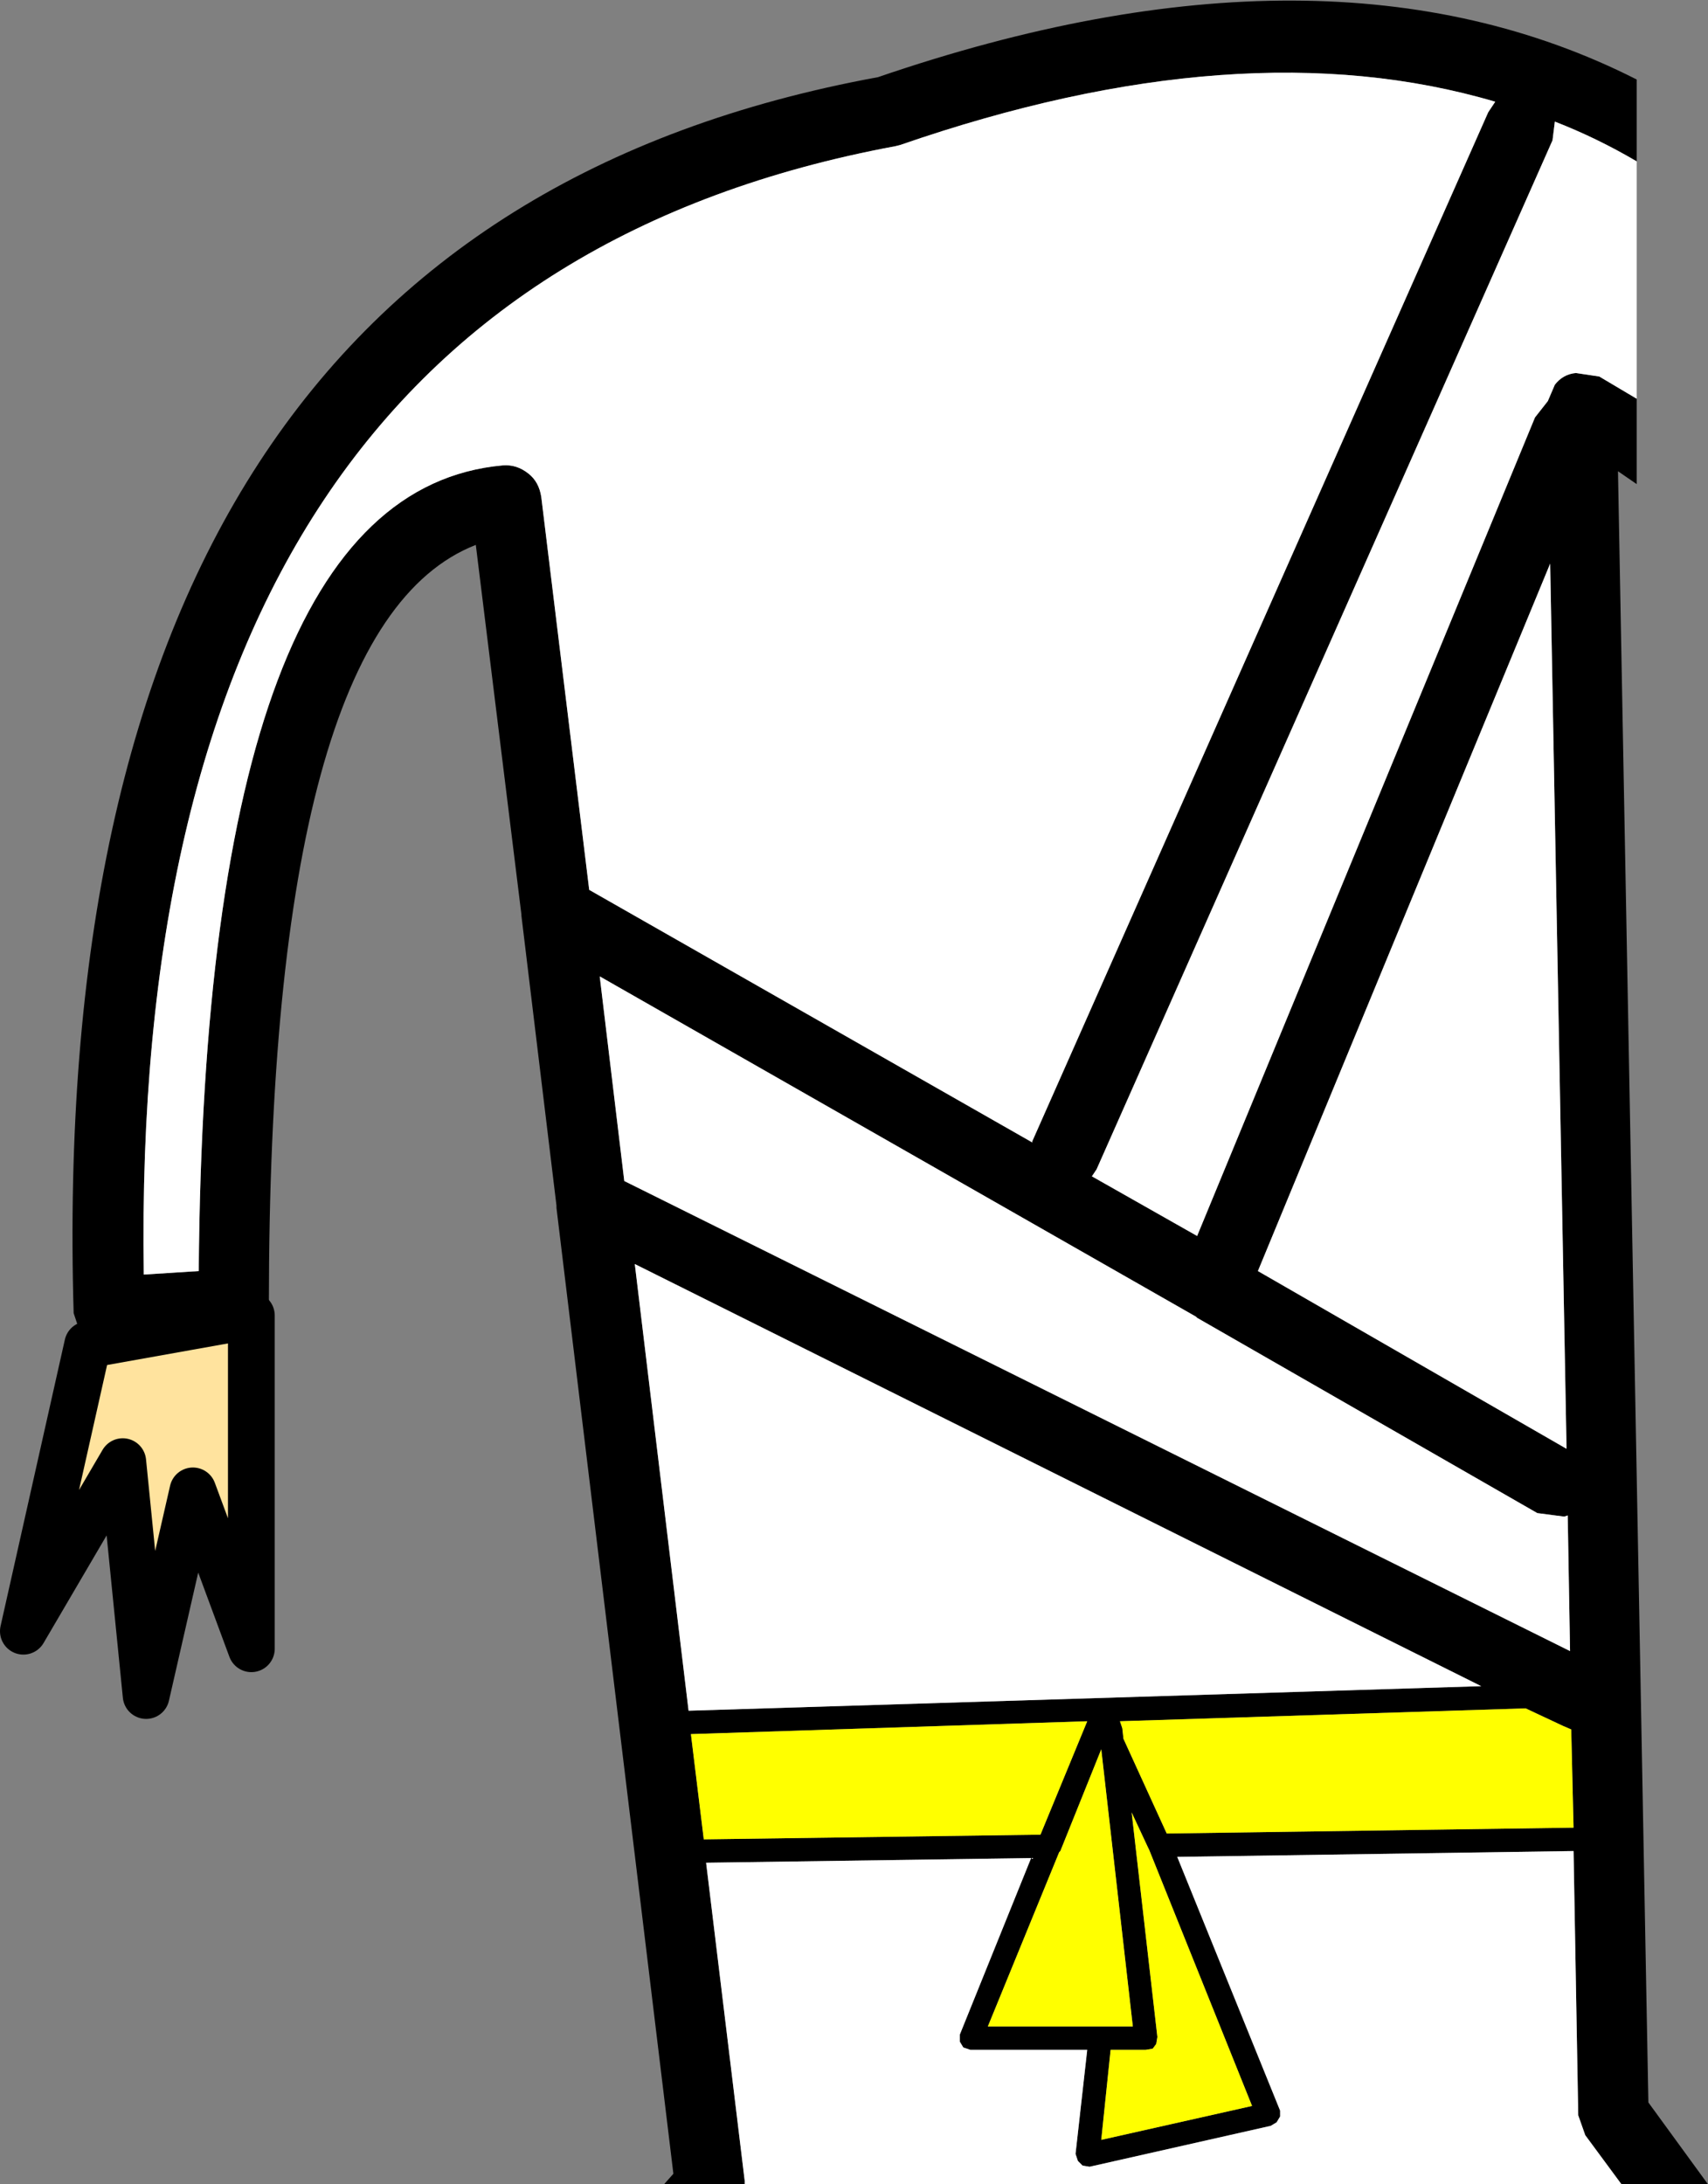
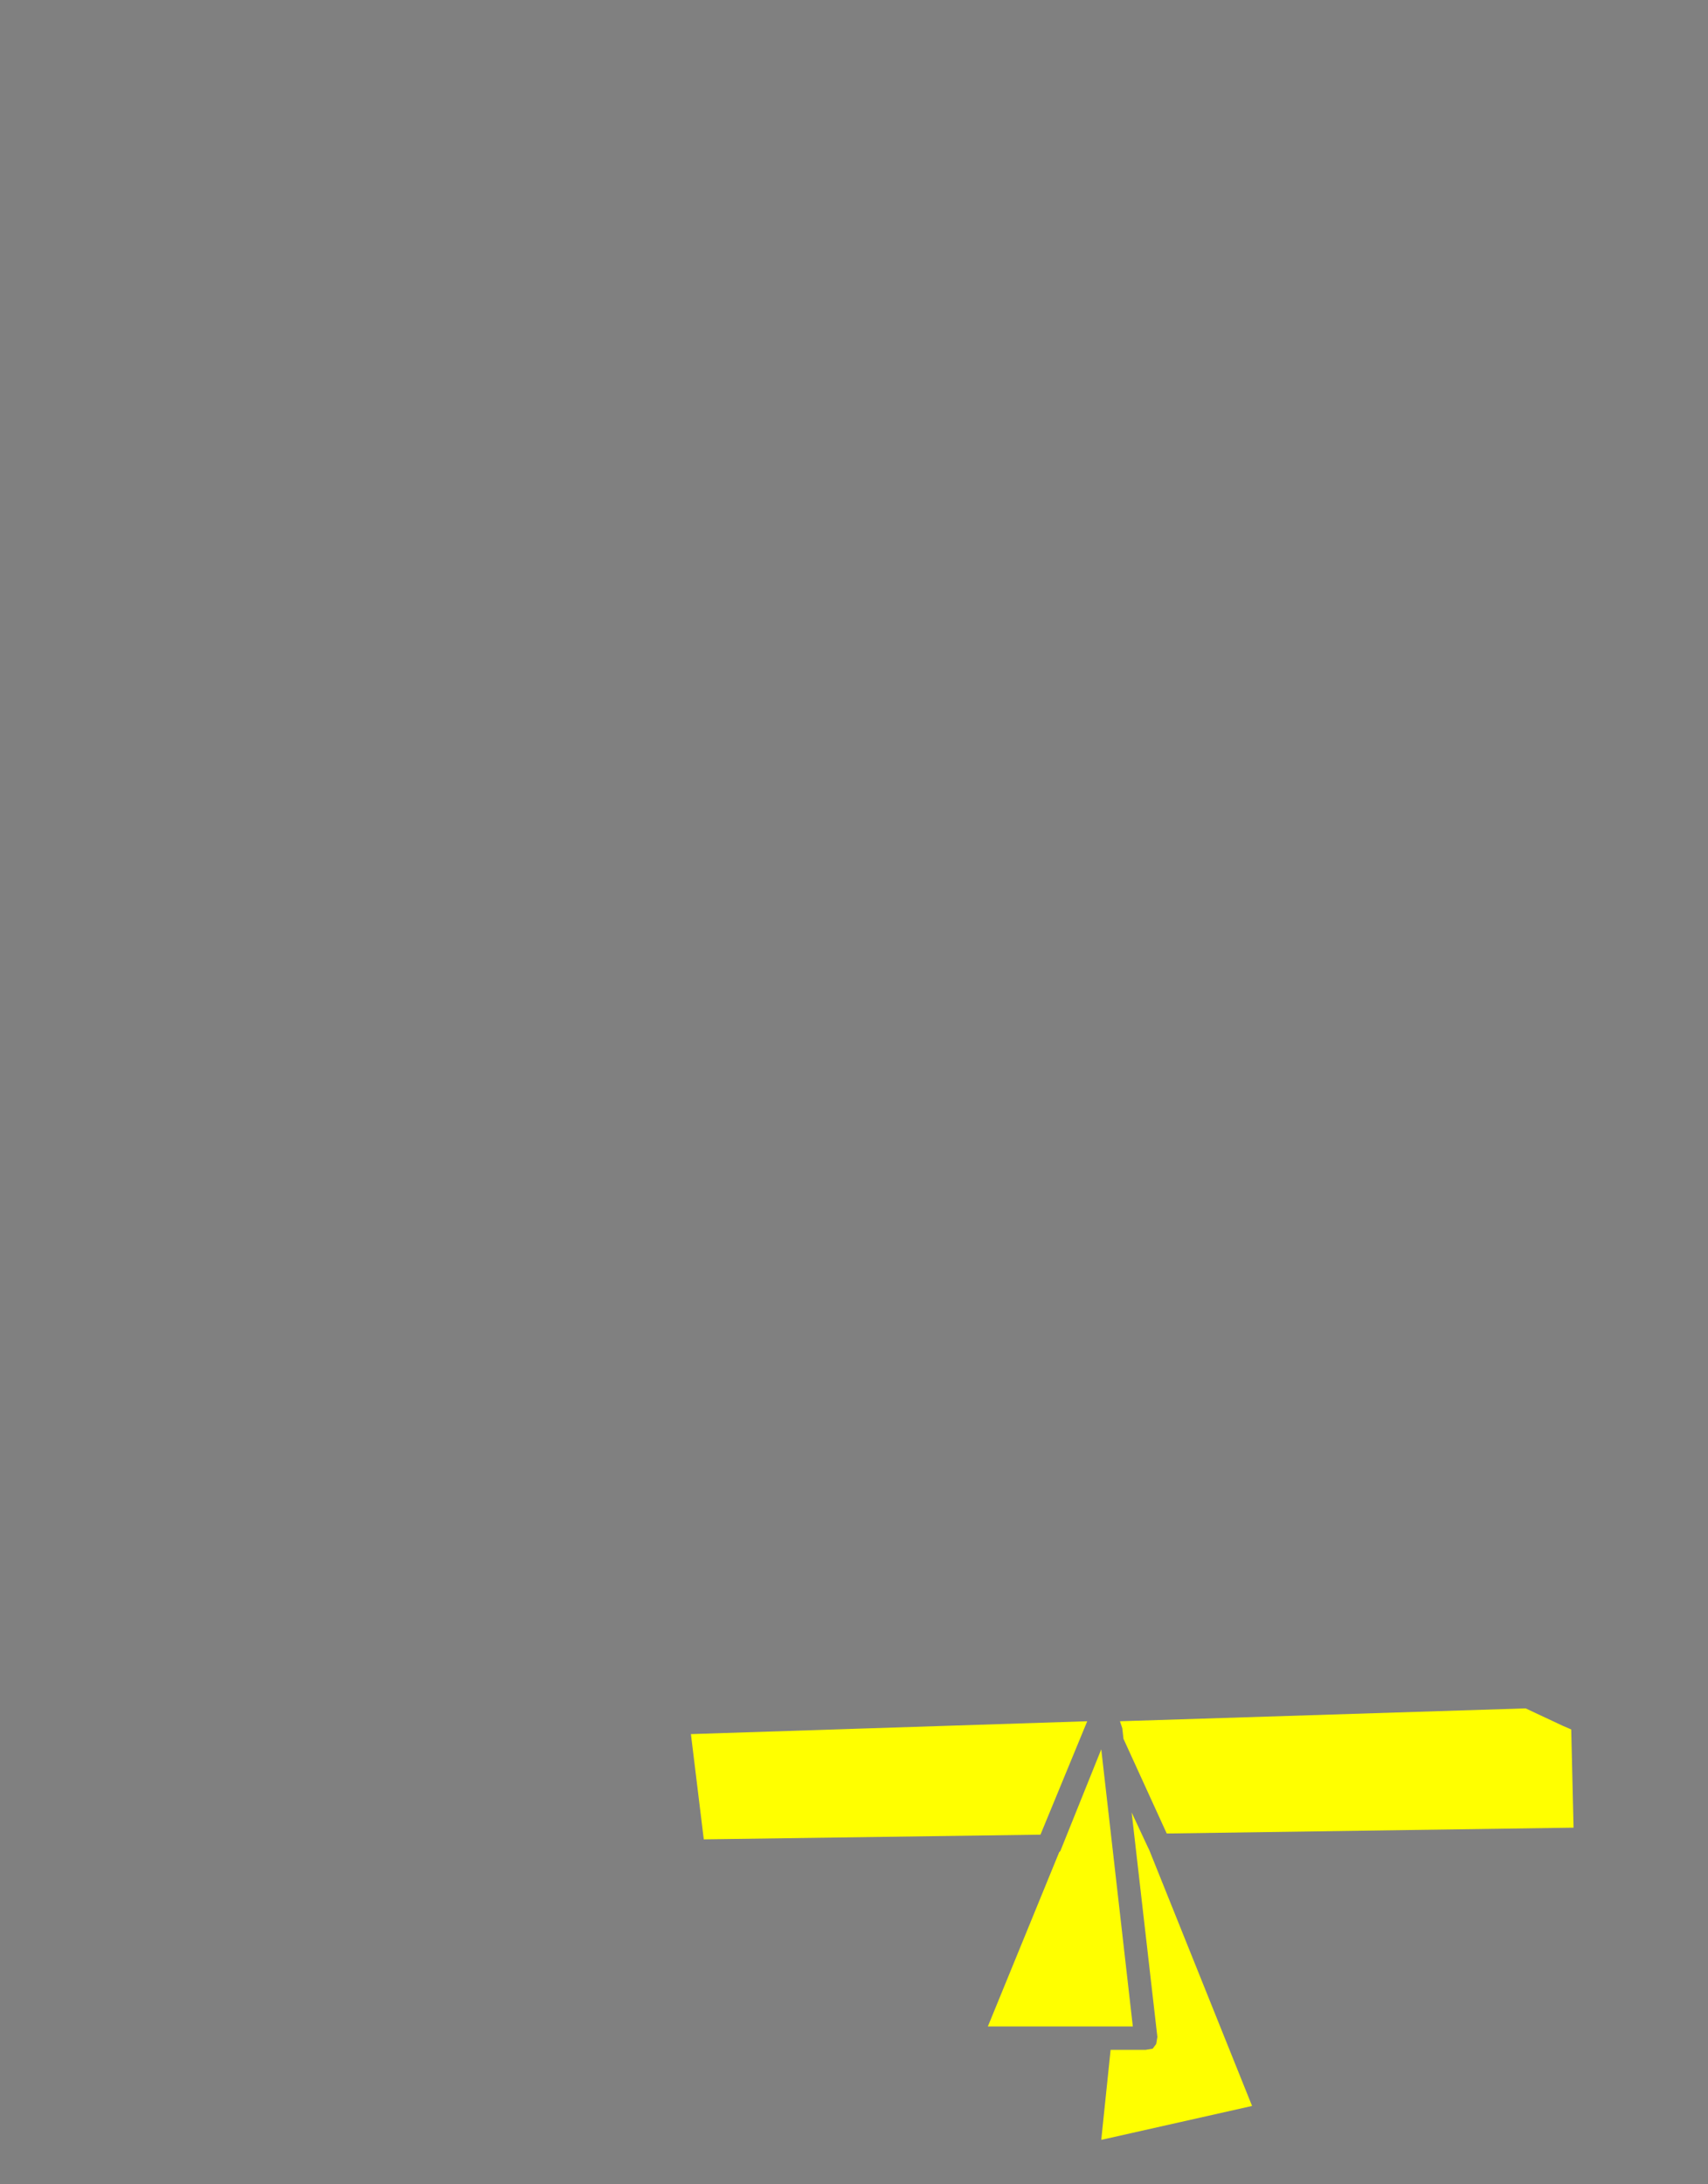
<svg xmlns="http://www.w3.org/2000/svg" height="93.4px" width="73.05px">
  <rect width="100%" height="100%" fill="#808080" stroke="none" />
  <g transform="matrix(1.0, 0.0, 0.0, 1.0, -369.0, -225.1)">
-     <path d="M407.5 231.3 L407.3 231.35 Q374.5 237.45 375.15 279.6 L377.5 279.45 Q377.75 246.15 390.5 245.0 391.1 244.95 391.6 245.35 392.05 245.7 392.15 246.35 L394.2 263.15 413.15 273.95 413.15 273.9 432.65 229.9 432.95 229.45 Q422.1 226.25 407.5 231.3 M400.85 318.5 L397.4 318.5 397.8 318.05 392.8 276.75 392.8 276.65 391.3 264.25 391.3 264.2 389.35 248.4 Q380.5 251.85 380.5 280.85 380.5 281.45 380.1 281.9 379.7 282.3 379.15 282.35 L373.8 282.7 373.0 282.55 372.4 282.0 372.15 281.25 Q370.8 234.95 406.55 228.4 425.8 221.8 439.0 228.5 L439.0 232.0 Q437.3 231.0 435.5 230.3 L435.4 231.1 415.9 275.1 415.7 275.4 420.2 277.95 434.65 242.95 435.2 242.25 435.5 241.55 Q435.85 241.1 436.4 241.05 L437.4 241.2 439.0 242.15 439.0 245.8 438.2 245.25 439.5 315.0 442.05 318.5 438.35 318.5 436.8 316.4 436.5 315.55 436.3 304.25 419.35 304.5 423.75 315.35 423.75 315.6 423.6 315.85 423.35 316.0 415.6 317.75 415.3 317.7 415.1 317.5 415.0 317.2 415.5 312.75 410.5 312.75 410.2 312.65 410.05 312.4 410.05 312.1 413.1 304.55 399.2 304.75 400.85 318.35 400.85 318.5 M422.8 279.45 L436.0 287.05 435.3 249.2 422.8 279.45 M420.2 281.45 L420.15 281.4 394.65 266.85 395.7 275.6 436.15 295.7 436.05 289.9 435.9 289.95 434.75 289.8 420.2 281.45 M414.35 304.25 L414.3 304.3 411.25 311.75 417.45 311.75 416.1 299.9 414.35 304.25 M418.15 304.2 L418.1 304.1 417.4 302.6 418.5 312.2 418.45 312.5 418.3 312.7 418.0 312.75 416.5 312.75 416.1 316.6 422.55 315.15 418.15 304.2 M436.2 299.05 L435.85 298.9 434.25 298.15 416.9 298.7 417.0 299.0 417.05 299.45 418.9 303.5 436.3 303.25 436.2 299.05 M398.55 299.25 L399.1 303.75 413.5 303.55 415.5 298.7 398.55 299.25 M432.35 297.2 L396.15 279.15 398.45 298.25 432.35 297.2" fill="#000000" fill-rule="evenodd" stroke="none" />
-     <path d="M407.5 231.3 Q422.1 226.25 432.95 229.45 L432.65 229.9 413.15 273.9 413.15 273.95 394.2 263.15 392.15 246.35 Q392.05 245.7 391.6 245.35 391.1 244.95 390.5 245.0 377.75 246.15 377.5 279.45 L375.15 279.6 Q374.5 237.45 407.3 231.35 L407.5 231.3 M439.0 232.0 L439.0 242.15 437.4 241.2 436.4 241.05 Q435.85 241.1 435.5 241.55 L435.2 242.25 434.65 242.95 420.2 277.95 415.7 275.4 415.9 275.1 435.4 231.1 435.5 230.3 Q437.3 231.0 439.0 232.0 M438.35 318.5 L400.85 318.5 400.85 318.35 399.2 304.75 413.1 304.55 410.05 312.1 410.05 312.4 410.2 312.65 410.5 312.75 415.5 312.75 415.0 317.2 415.1 317.5 415.3 317.7 415.6 317.75 423.35 316.0 423.6 315.85 423.75 315.6 423.75 315.35 419.35 304.5 436.3 304.25 436.5 315.55 436.8 316.4 438.35 318.5 M420.2 281.45 L434.75 289.8 435.9 289.95 436.05 289.9 436.15 295.7 395.7 275.6 394.65 266.85 420.15 281.4 420.2 281.45 M422.8 279.45 L435.3 249.2 436.0 287.05 422.8 279.45 M432.35 297.2 L398.45 298.25 396.15 279.15 432.35 297.2" fill="#ffffff" fill-rule="evenodd" stroke="none" />
    <path d="M398.55 299.25 L415.5 298.7 413.5 303.55 399.1 303.75 398.55 299.25 M436.2 299.05 L436.3 303.25 418.9 303.5 417.05 299.45 417.0 299.0 416.9 298.7 434.25 298.15 435.85 298.9 436.2 299.05 M418.15 304.2 L422.55 315.15 416.1 316.6 416.5 312.75 418.0 312.75 418.3 312.7 418.45 312.5 418.5 312.2 417.4 302.6 418.1 304.1 418.15 304.2 M414.35 304.25 L416.1 299.9 417.45 311.75 411.25 311.75 414.3 304.3 414.35 304.25" fill="#ffff00" fill-rule="evenodd" stroke="none" />
-     <path d="M370.0 294.85 L372.75 282.6 379.75 281.35 379.75 295.6 377.25 288.85 375.25 297.6 374.25 287.6 370.0 294.85" fill="#ffe39e" fill-rule="evenodd" stroke="none" />
-     <path d="M370.0 294.85 L374.25 287.6 375.25 297.6 377.25 288.85 379.75 295.6 379.75 281.35 372.75 282.6 370.0 294.85 Z" fill="none" stroke="#000000" stroke-linecap="round" stroke-linejoin="round" stroke-width="2.0" />
  </g>
</svg>